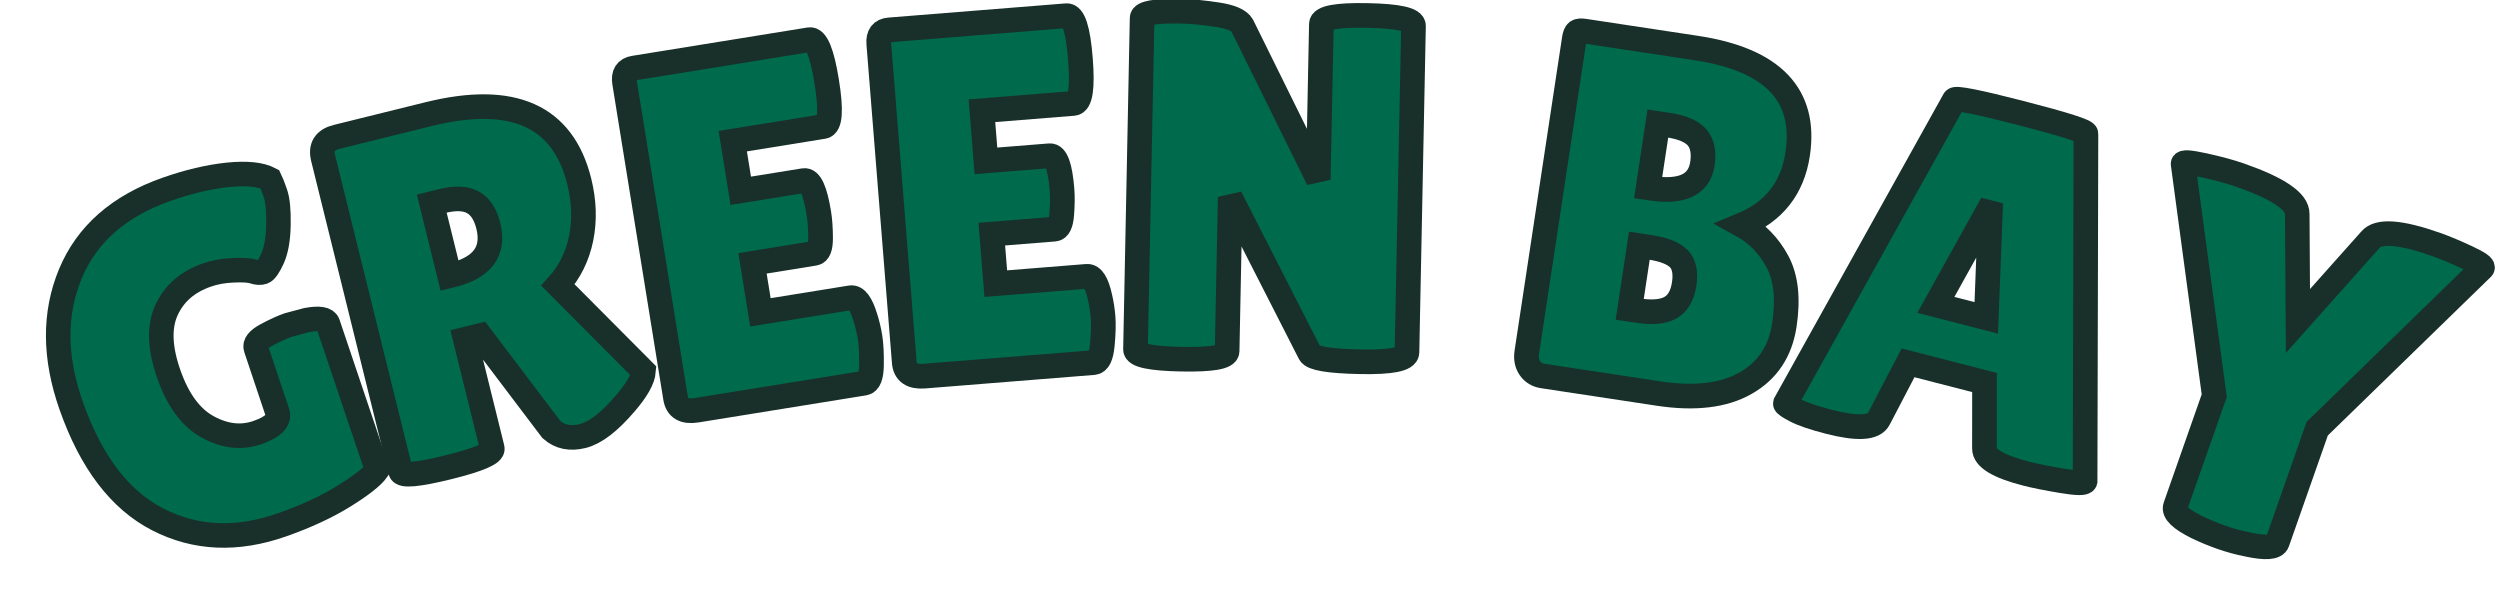
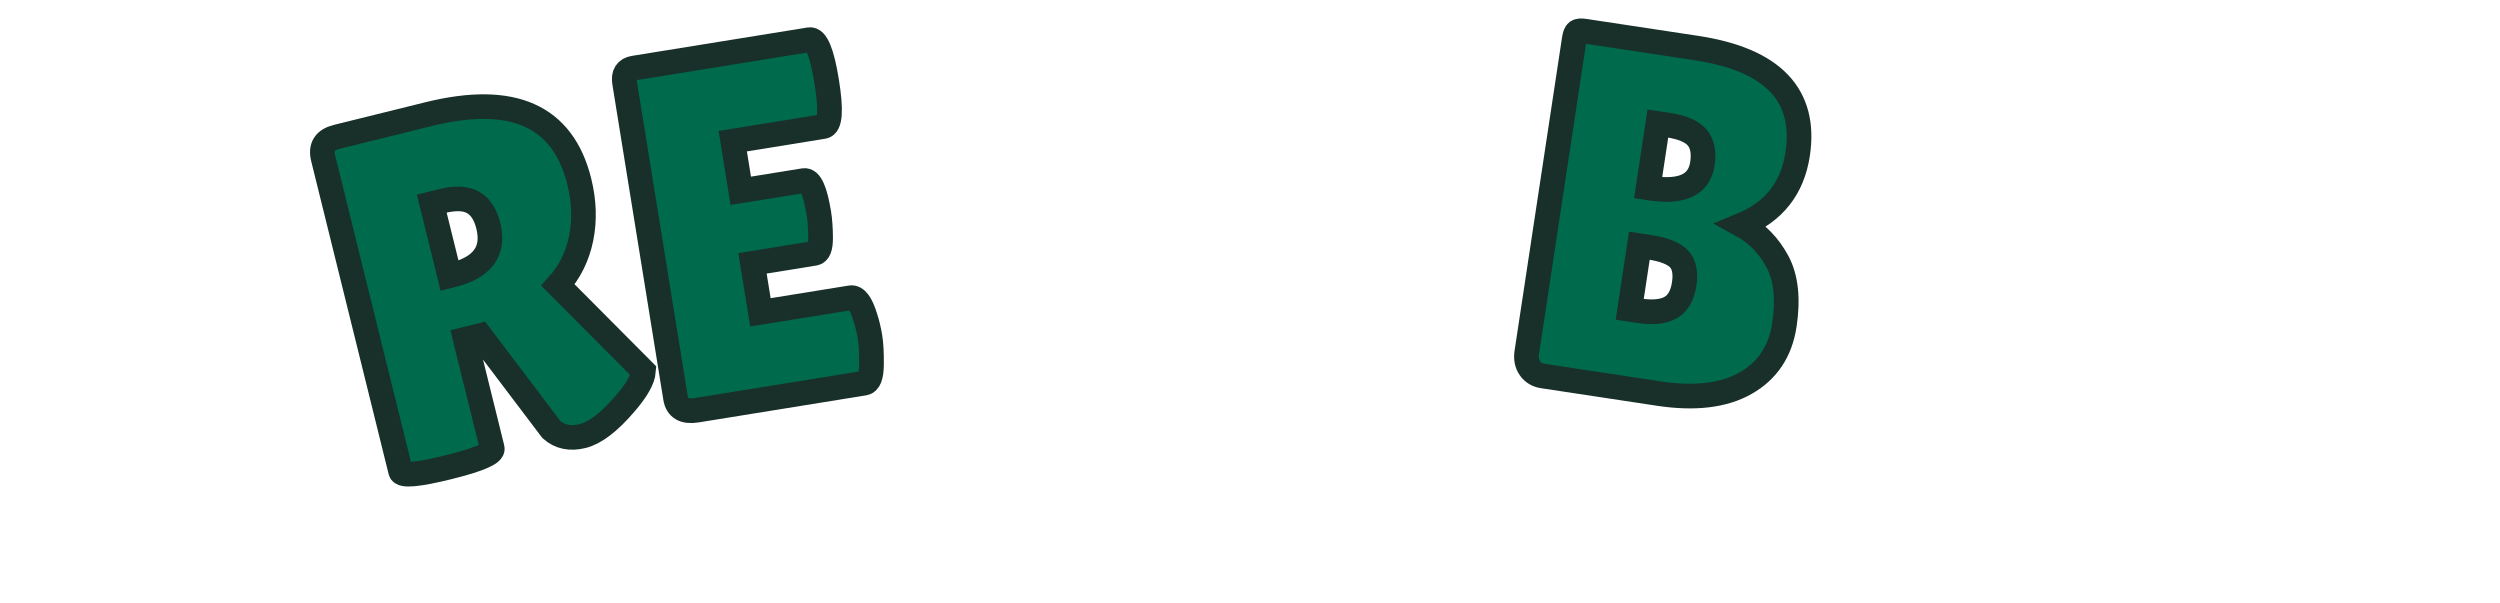
<svg xmlns="http://www.w3.org/2000/svg" version="1.1" width="203" height="49" viewBox="0 0 203 49" xml:space="preserve">
  <desc>Created with Fabric.js 5.3.0</desc>
  <defs>
</defs>
  <g transform="matrix(1 0 0 1 101.5 24.5)">
    <g style="">
      <g transform="matrix(0.94 -0.33 0.33 0.94 -85.27 5.19)">
-         <path style="stroke: rgb(24,48,41); stroke-width: 2; stroke-dasharray: none; stroke-linecap: butt; stroke-dashoffset: 0; stroke-linejoin: miter; stroke-miterlimit: 4; fill: rgb(0,106,77); fill-rule: nonzero; opacity: 1;" paint-order="stroke" transform=" translate(-12.19, 14.06)" d="M 16.89 -8.41 L 16.89 -8.41 L 16.97 -13.88 Q 16.97 -14.44 18.14 -14.62 Q 19.31 -14.8 20.07 -14.8 L 20.07 -14.8 L 21.64 -14.68 Q 23.17 -14.44 23.17 -13.84 L 23.17 -13.84 L 23.01 -1.25 Q 22.2 -0.68 19.77 -0.14 Q 17.34 0.4 14.2 0.4 L 14.2 0.4 Q 8.37 0.4 4.79 -3.38 Q 1.21 -7.16 1.21 -14.48 L 1.21 -14.48 Q 1.21 -20.72 4.71 -24.62 Q 8.21 -28.52 14.4 -28.52 L 14.4 -28.52 Q 17.22 -28.52 19.49 -27.98 Q 21.76 -27.43 22.61 -26.51 L 22.61 -26.51 Q 22.65 -26.19 22.65 -25.3 Q 22.65 -24.42 22.04 -22.79 Q 21.44 -21.16 20.68 -20.35 Q 19.91 -19.55 19.57 -19.55 Q 19.23 -19.55 18.85 -19.85 Q 18.46 -20.15 17.34 -20.49 Q 16.21 -20.84 15.16 -20.84 L 15.16 -20.84 Q 12.67 -20.84 11.12 -19.23 Q 9.57 -17.62 9.57 -14.24 Q 9.57 -10.86 11.16 -9.11 Q 12.75 -7.36 14.82 -7.36 Q 16.89 -7.36 16.89 -8.41 Z" stroke-linecap="round" />
-       </g>
+         </g>
      <g transform="matrix(0.97 -0.24 0.24 0.97 -61.95 -1.79)">
        <path style="stroke: rgb(24,48,41); stroke-width: 2; stroke-dasharray: none; stroke-linecap: butt; stroke-dashoffset: 0; stroke-linejoin: miter; stroke-miterlimit: 4; fill: rgb(0,106,77); fill-rule: nonzero; opacity: 1;" paint-order="stroke" transform=" translate(-12.57, 13.96)" d="M 9.69 -9.69 L 9.69 -0.56 Q 9.69 0.08 5.87 0.08 L 5.87 0.08 Q 2.01 0.08 2.01 -0.52 L 2.01 -0.52 L 2.01 -26.75 Q 2.01 -28.16 3.5 -28.16 L 3.5 -28.16 L 11.18 -28.16 Q 21.76 -28.16 21.76 -19.91 L 21.76 -19.91 Q 21.76 -17.42 20.8 -15.39 Q 19.83 -13.35 18.06 -12.15 L 18.06 -12.15 L 23.13 -3.7 Q 22.81 -2.74 21.04 -1.49 L 21.04 -1.49 Q 18.62 0.24 17.06 0.24 Q 15.49 0.24 14.72 -0.88 L 14.72 -0.88 L 10.94 -9.69 L 9.69 -9.69 Z M 10.54 -21.04 L 9.69 -21.04 L 9.69 -15 L 9.9 -15 Q 13.72 -15 13.72 -18.18 L 13.72 -18.18 Q 13.72 -19.63 12.97 -20.33 Q 12.23 -21.04 10.54 -21.04 L 10.54 -21.04 Z" stroke-linecap="round" />
      </g>
      <g transform="matrix(0.99 -0.16 0.16 0.99 -40.62 -6.19)">
        <path style="stroke: rgb(24,48,41); stroke-width: 2; stroke-dasharray: none; stroke-linecap: butt; stroke-dashoffset: 0; stroke-linejoin: miter; stroke-miterlimit: 4; fill: rgb(0,106,77); fill-rule: nonzero; opacity: 1;" paint-order="stroke" transform=" translate(-10.17, 14.08)" d="M 9.9 -16.97 L 15.08 -16.97 Q 15.85 -16.97 15.85 -14.16 L 15.85 -14.16 Q 15.85 -13.31 15.67 -12.17 Q 15.49 -11.02 15 -11.02 L 15 -11.02 L 9.9 -11.02 L 9.9 -7 L 17.3 -7 Q 17.98 -7 18.22 -5.23 L 18.22 -5.23 Q 18.34 -4.46 18.34 -3.6 Q 18.34 -2.74 18.1 -1.37 Q 17.86 0 17.3 0 L 17.3 0 L 3.54 0 Q 2.01 0 2.01 -1.25 L 2.01 -1.25 L 2.01 -27.11 Q 2.01 -28.16 2.94 -28.16 L 2.94 -28.16 L 17.34 -28.16 Q 18.18 -28.16 18.18 -24.6 Q 18.18 -21.04 17.34 -21.04 L 17.34 -21.04 L 9.9 -21.04 L 9.9 -16.97 Z" stroke-linecap="round" />
      </g>
      <g transform="matrix(1 -0.08 0.08 1 -20.94 -8.57)">
-         <path style="stroke: rgb(24,48,41); stroke-width: 2; stroke-dasharray: none; stroke-linecap: butt; stroke-dashoffset: 0; stroke-linejoin: miter; stroke-miterlimit: 4; fill: rgb(0,106,77); fill-rule: nonzero; opacity: 1;" paint-order="stroke" transform=" translate(-10.17, 14.08)" d="M 9.9 -16.97 L 15.08 -16.97 Q 15.85 -16.97 15.85 -14.16 L 15.85 -14.16 Q 15.85 -13.31 15.67 -12.17 Q 15.49 -11.02 15 -11.02 L 15 -11.02 L 9.9 -11.02 L 9.9 -7 L 17.3 -7 Q 17.98 -7 18.22 -5.23 L 18.22 -5.23 Q 18.34 -4.46 18.34 -3.6 Q 18.34 -2.74 18.1 -1.37 Q 17.86 0 17.3 0 L 17.3 0 L 3.54 0 Q 2.01 0 2.01 -1.25 L 2.01 -1.25 L 2.01 -27.11 Q 2.01 -28.16 2.94 -28.16 L 2.94 -28.16 L 17.34 -28.16 Q 18.18 -28.16 18.18 -24.6 Q 18.18 -21.04 17.34 -21.04 L 17.34 -21.04 L 9.9 -21.04 L 9.9 -16.97 Z" stroke-linecap="round" />
-       </g>
+         </g>
      <g transform="matrix(1 0.02 -0.02 1 1.99 -9.31)">
-         <path style="stroke: rgb(24,48,41); stroke-width: 2; stroke-dasharray: none; stroke-linecap: butt; stroke-dashoffset: 0; stroke-linejoin: miter; stroke-miterlimit: 4; fill: rgb(0,106,77); fill-rule: nonzero; opacity: 1;" paint-order="stroke" transform=" translate(-13.03, 14.08)" d="M 24.05 -27.39 L 24.05 -0.88 Q 24.05 -0.04 20.27 -0.04 Q 16.49 -0.04 16.17 -0.64 L 16.17 -0.64 L 9.45 -13.19 L 9.45 -0.68 Q 9.45 0.04 5.73 0.04 Q 2.01 0.04 2.01 -0.68 L 2.01 -0.68 L 2.01 -27.59 Q 2.01 -28.2 5.19 -28.2 L 5.19 -28.2 Q 6.44 -28.2 8.11 -27.98 Q 9.77 -27.76 10.14 -27.15 L 10.14 -27.15 L 16.57 -14.76 L 16.57 -27.39 Q 16.57 -28.16 20.31 -28.16 Q 24.05 -28.16 24.05 -27.39 L 24.05 -27.39 Z" stroke-linecap="round" />
-       </g>
+         </g>
      <g transform="matrix(1 0.08 -0.08 1 18.78 -8.47)">
        <path style="stroke: rgb(24,48,41); stroke-width: 2; stroke-dasharray: none; stroke-linecap: butt; stroke-dashoffset: 0; stroke-linejoin: miter; stroke-miterlimit: 4; fill: rgb(0,106,77); fill-rule: nonzero; opacity: 1;" paint-order="stroke" transform=" translate(0, 0)" d="" stroke-linecap="round" />
      </g>
      <g transform="matrix(0.99 0.15 -0.15 0.99 34.39 -6.62)">
        <path style="stroke: rgb(24,48,41); stroke-width: 2; stroke-dasharray: none; stroke-linecap: butt; stroke-dashoffset: 0; stroke-linejoin: miter; stroke-miterlimit: 4; fill: rgb(0,106,77); fill-rule: nonzero; opacity: 1;" paint-order="stroke" transform=" translate(-12.61, 14.08)" d="M 21.76 -20.88 L 21.76 -20.88 Q 21.76 -16.69 18.14 -14.52 L 18.14 -14.52 Q 20.11 -13.8 21.44 -12.03 Q 22.77 -10.26 22.77 -7.02 Q 22.77 -3.78 20.37 -1.89 Q 17.98 0 13.52 0 L 13.52 0 L 4.02 0 Q 3.34 0 2.9 -0.46 Q 2.45 -0.93 2.45 -1.69 L 2.45 -1.69 L 2.45 -27.43 Q 2.45 -27.88 2.59 -28.02 Q 2.74 -28.16 3.18 -28.16 L 3.18 -28.16 L 12.35 -28.16 Q 21.76 -28.16 21.76 -20.88 Z M 11.02 -21.64 L 10.18 -21.64 L 10.18 -16.37 L 10.38 -16.37 Q 14.24 -16.37 14.24 -18.95 L 14.24 -18.95 Q 14.24 -20.35 13.5 -21 Q 12.75 -21.64 11.02 -21.64 L 11.02 -21.64 Z M 11.02 -11.62 L 10.18 -11.62 L 10.18 -6.4 L 10.9 -6.4 Q 12.63 -6.4 13.44 -7.04 Q 14.24 -7.68 14.24 -9.09 Q 14.24 -10.5 13.5 -11.06 Q 12.75 -11.62 11.02 -11.62 L 11.02 -11.62 Z" stroke-linecap="round" />
      </g>
      <g transform="matrix(0.97 0.25 -0.25 0.97 59.01 -1.66)">
-         <path style="stroke: rgb(24,48,41); stroke-width: 2; stroke-dasharray: none; stroke-linecap: butt; stroke-dashoffset: 0; stroke-linejoin: miter; stroke-miterlimit: 4; fill: rgb(0,106,77); fill-rule: nonzero; opacity: 1;" paint-order="stroke" transform=" translate(-13.15, 14.02)" d="M 20.92 0.08 L 20.92 0.08 Q 17.42 0.08 17.14 -1.05 L 17.14 -1.05 L 15.81 -6.23 L 9.41 -6.23 L 8.25 -1.25 Q 8 0 4.38 0 L 4.38 0 Q 2.45 0 1.53 -0.22 Q 0.6 -0.44 0.6 -0.56 L 0.6 -0.56 L 7.72 -27.8 Q 7.72 -28.12 13.23 -28.12 Q 18.74 -28.12 18.74 -27.8 L 18.74 -27.8 L 25.7 -0.52 Q 25.7 -0.24 23.85 -0.08 Q 22 0.08 20.92 0.08 Z M 12.59 -19.67 L 10.42 -11.34 L 14.64 -11.34 L 12.83 -19.67 L 12.59 -19.67 Z" stroke-linecap="round" />
-       </g>
+         </g>
      <g transform="matrix(0.94 0.33 -0.33 0.94 83.44 5.76)">
-         <path style="stroke: rgb(24,48,41); stroke-width: 2; stroke-dasharray: none; stroke-linecap: butt; stroke-dashoffset: 0; stroke-linejoin: miter; stroke-miterlimit: 4; fill: rgb(0,106,77); fill-rule: nonzero; opacity: 1;" paint-order="stroke" transform=" translate(-12.46, 14.1)" d="M 12.63 -18.62 L 16.01 -26.83 Q 16.53 -28.24 21.16 -28.24 L 21.16 -28.24 Q 22.32 -28.24 23.91 -28.08 Q 25.5 -27.92 25.38 -27.67 L 25.38 -27.67 L 17.02 -10.86 L 17.02 -1.05 Q 17.02 -0.36 14.8 -0.08 L 14.8 -0.08 Q 13.68 0.08 12.59 0.08 Q 11.5 0.08 10.42 -0.04 L 10.42 -0.04 Q 8.21 -0.32 8.21 -1.05 L 8.21 -1.05 L 8.21 -10.62 L -0.44 -27.59 Q -0.6 -27.84 1.21 -28.06 Q 3.02 -28.28 4.26 -28.28 L 4.26 -28.28 Q 9.21 -28.28 9.69 -26.83 L 9.69 -26.83 L 12.63 -18.62 Z" stroke-linecap="round" />
-       </g>
+         </g>
    </g>
  </g>
</svg>